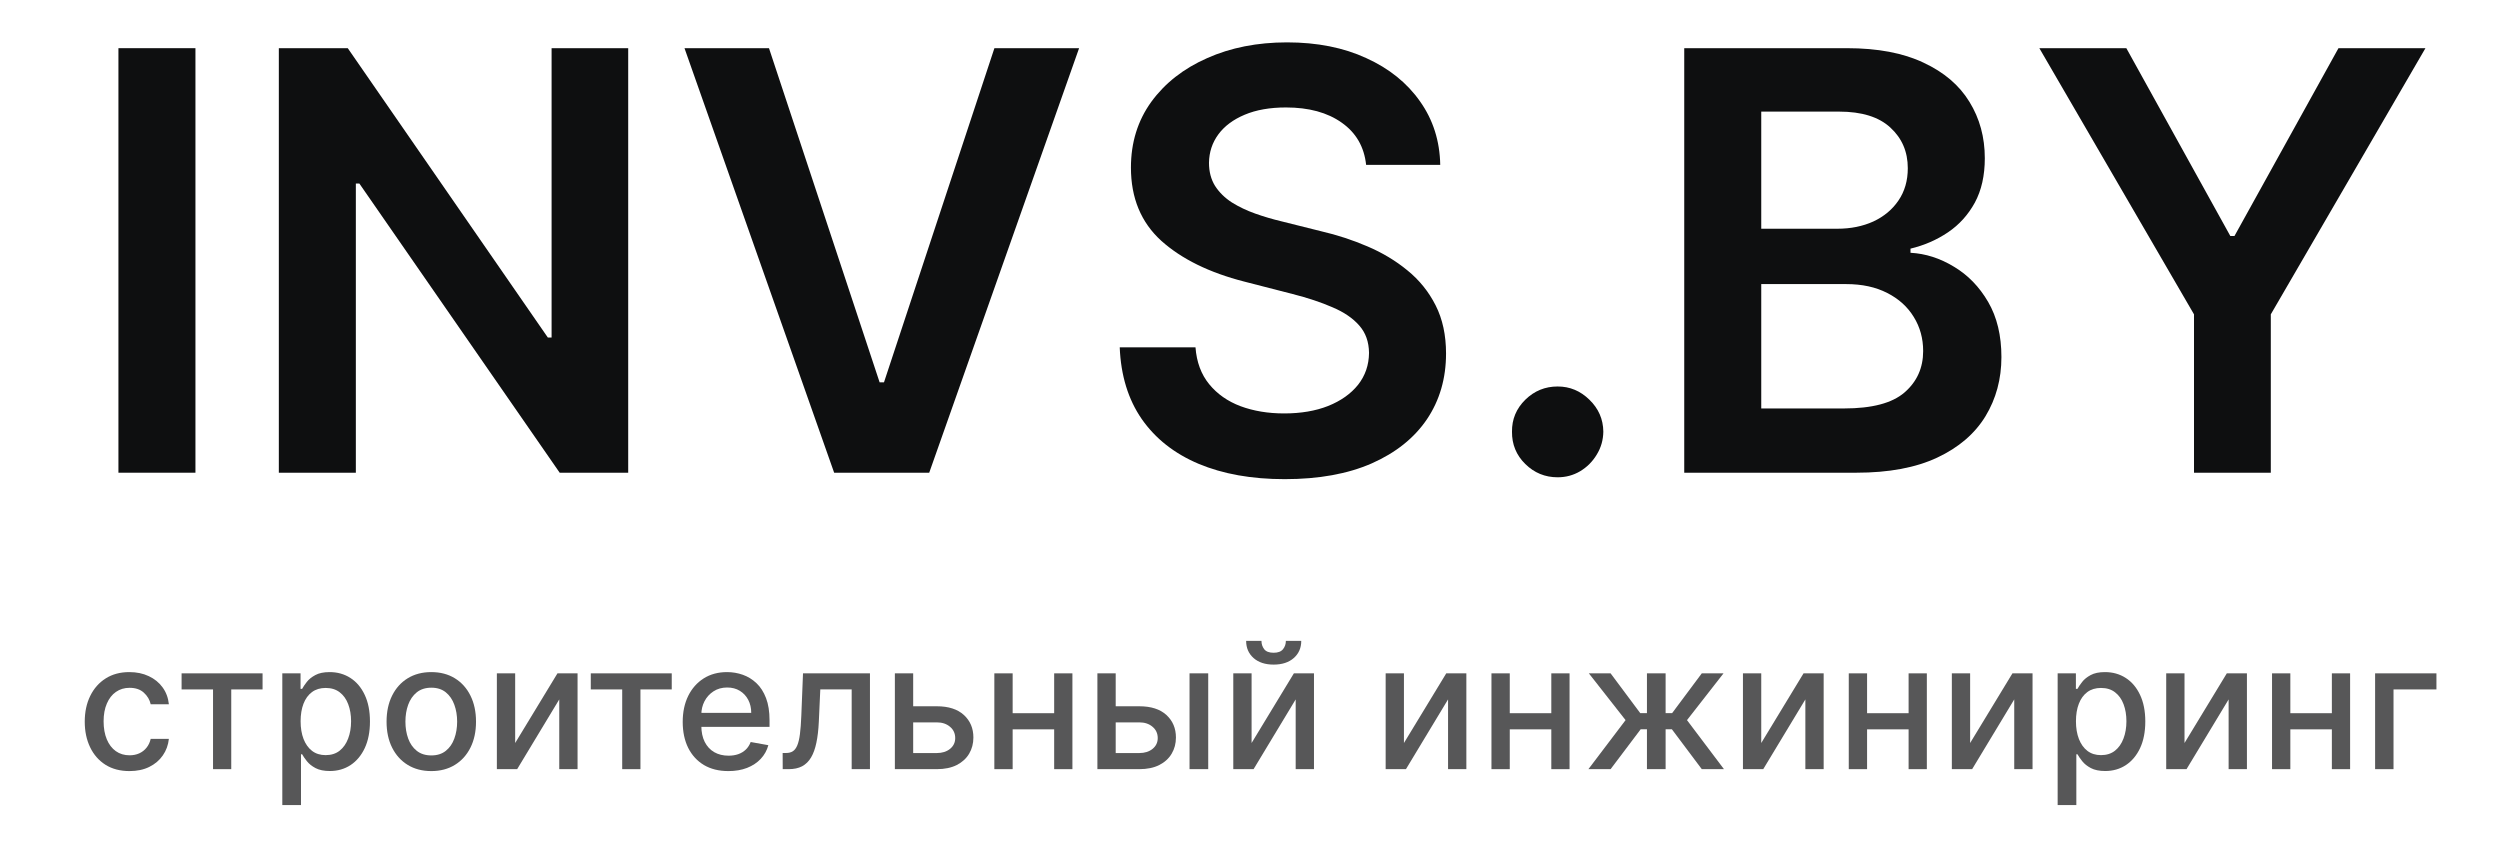
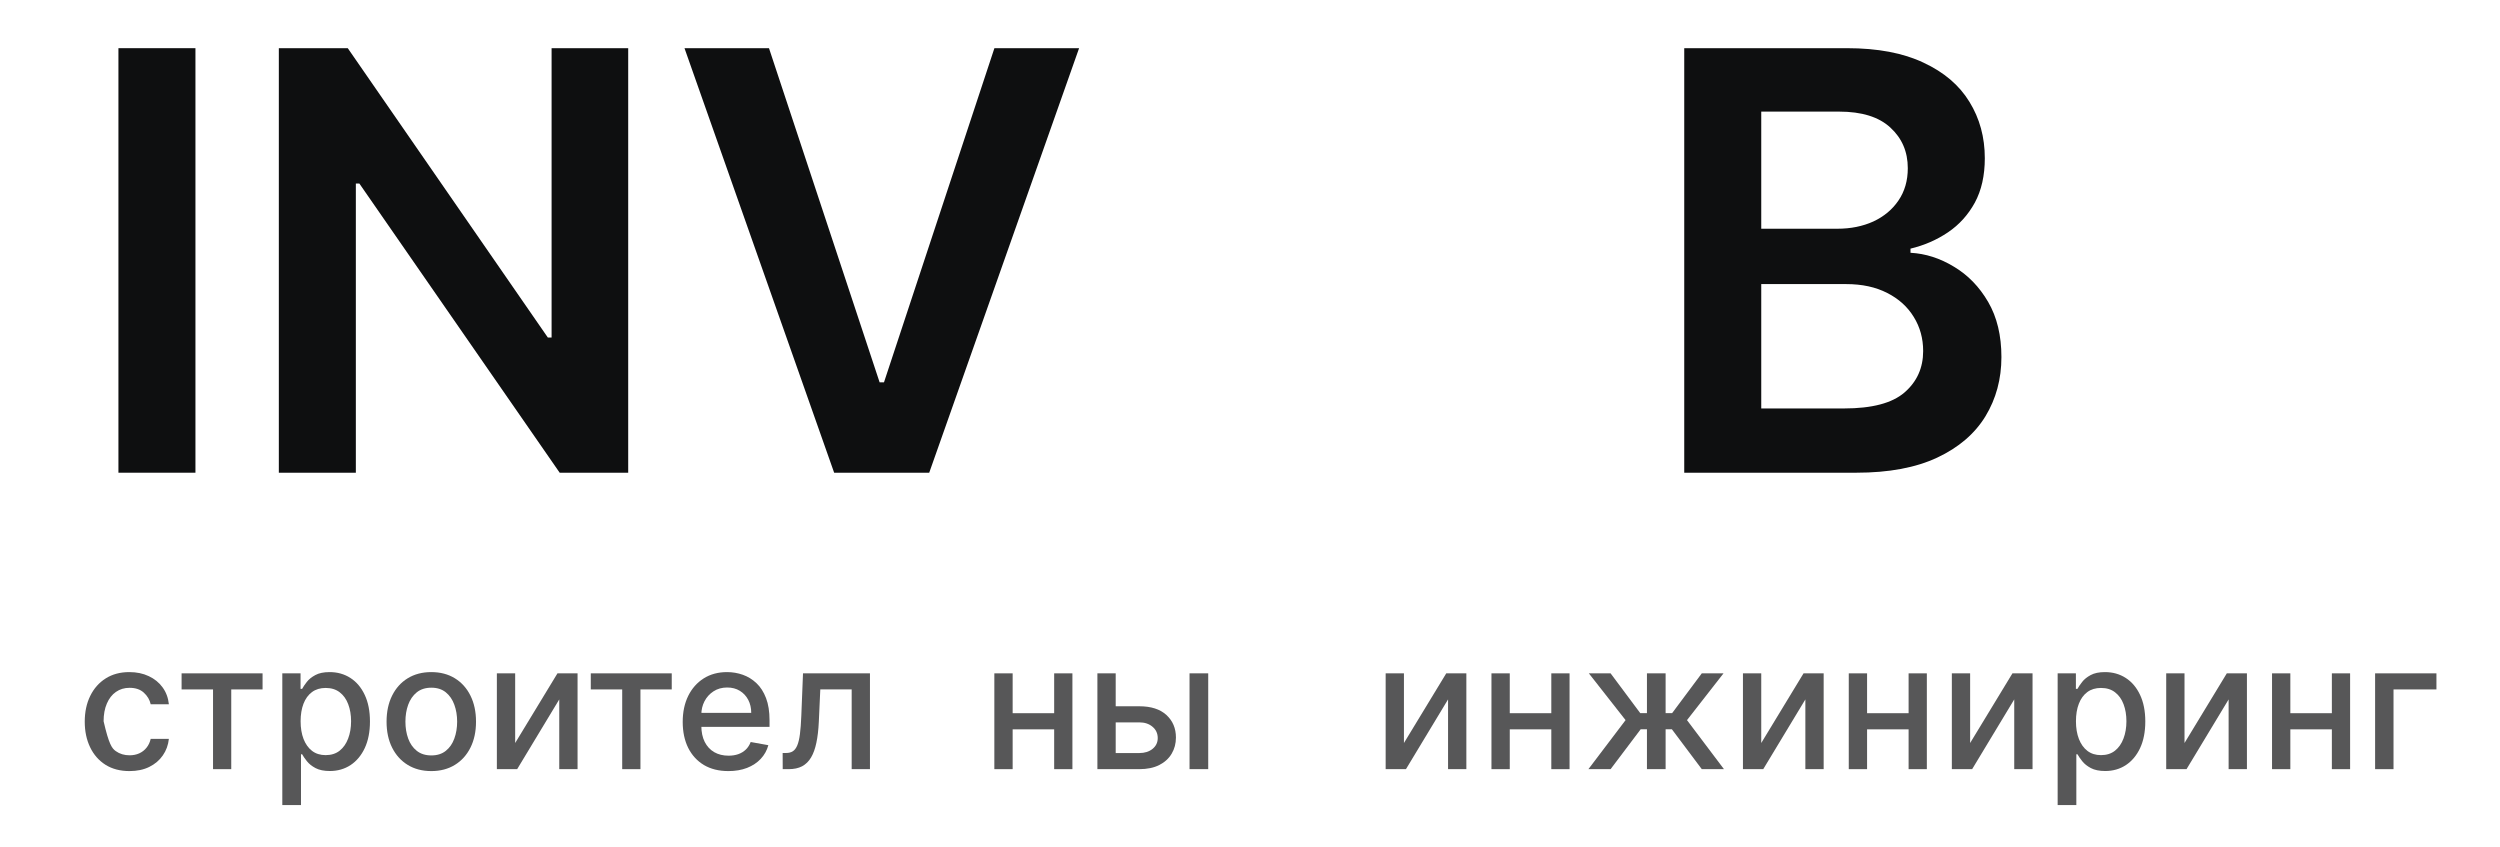
<svg xmlns="http://www.w3.org/2000/svg" width="118" height="40" viewBox="0 0 118 40" fill="none">
  <path d="M9.225 2.274V22.312H5.59V2.274H9.225Z" fill="#0E0F10" />
  <path d="M29.651 2.274V22.312H26.417L16.962 8.663H16.796V22.312H13.161V2.274H16.414L25.859 15.933H26.035V2.274H29.651Z" fill="#0E0F10" />
  <path d="M36.296 2.274L41.518 18.046H41.724L46.936 2.274H50.933L43.859 22.312H39.372L32.308 2.274H36.296Z" fill="#0E0F10" />
-   <path d="M64.481 7.783C64.39 6.928 64.004 6.263 63.325 5.787C62.652 5.31 61.777 5.072 60.699 5.072C59.941 5.072 59.292 5.186 58.749 5.415C58.207 5.643 57.793 5.953 57.505 6.344C57.218 6.736 57.071 7.182 57.064 7.685C57.064 8.102 57.159 8.464 57.348 8.771C57.544 9.077 57.809 9.338 58.142 9.554C58.475 9.762 58.844 9.938 59.249 10.082C59.654 10.225 60.062 10.346 60.474 10.444L62.355 10.914C63.113 11.09 63.841 11.328 64.54 11.628C65.245 11.928 65.876 12.306 66.431 12.763C66.993 13.219 67.437 13.771 67.763 14.416C68.09 15.062 68.253 15.819 68.253 16.686C68.253 17.86 67.953 18.894 67.352 19.788C66.751 20.675 65.882 21.37 64.746 21.872C63.616 22.368 62.247 22.616 60.64 22.616C59.079 22.616 57.724 22.374 56.574 21.892C55.431 21.409 54.536 20.704 53.89 19.778C53.25 18.852 52.904 17.724 52.851 16.393H56.427C56.48 17.091 56.695 17.671 57.074 18.134C57.453 18.598 57.946 18.943 58.553 19.172C59.167 19.4 59.853 19.514 60.611 19.514C61.401 19.514 62.094 19.397 62.688 19.162C63.289 18.921 63.759 18.588 64.099 18.164C64.439 17.733 64.612 17.231 64.618 16.657C64.612 16.135 64.458 15.705 64.158 15.366C63.857 15.02 63.436 14.733 62.894 14.504C62.358 14.27 61.731 14.061 61.013 13.878L58.73 13.291C57.077 12.867 55.771 12.225 54.811 11.364C53.857 10.496 53.38 9.345 53.38 7.91C53.38 6.729 53.7 5.695 54.34 4.808C54.987 3.921 55.866 3.233 56.976 2.744C58.087 2.248 59.344 2 60.748 2C62.172 2 63.42 2.248 64.491 2.744C65.569 3.233 66.415 3.914 67.028 4.789C67.642 5.656 67.959 6.654 67.979 7.783H64.481Z" fill="#0E0F10" />
-   <path d="M73.522 22.528C72.927 22.528 72.418 22.319 71.993 21.901C71.569 21.484 71.36 20.975 71.366 20.375C71.36 19.788 71.569 19.286 71.993 18.868C72.418 18.451 72.927 18.242 73.522 18.242C74.097 18.242 74.596 18.451 75.021 18.868C75.452 19.286 75.671 19.788 75.677 20.375C75.671 20.773 75.566 21.135 75.364 21.461C75.168 21.787 74.907 22.048 74.58 22.244C74.26 22.433 73.907 22.528 73.522 22.528Z" fill="#0E0F10" />
  <path d="M79.496 22.312V2.274H87.177C88.627 2.274 89.832 2.502 90.793 2.959C91.759 3.409 92.481 4.025 92.958 4.808C93.441 5.591 93.683 6.478 93.683 7.469C93.683 8.285 93.526 8.983 93.213 9.563C92.899 10.137 92.478 10.604 91.949 10.963C91.42 11.321 90.829 11.579 90.175 11.736V11.931C90.887 11.97 91.57 12.189 92.223 12.587C92.883 12.978 93.422 13.533 93.84 14.25C94.258 14.968 94.467 15.835 94.467 16.853C94.467 17.89 94.215 18.823 93.712 19.651C93.209 20.473 92.452 21.122 91.439 21.598C90.427 22.074 89.153 22.312 87.618 22.312H79.496ZM83.131 19.279H87.04C88.36 19.279 89.31 19.028 89.891 18.526C90.479 18.017 90.773 17.365 90.773 16.569C90.773 15.975 90.626 15.441 90.332 14.964C90.038 14.482 89.62 14.103 89.078 13.829C88.536 13.549 87.889 13.409 87.138 13.409H83.131V19.279ZM83.131 10.796H86.727C87.354 10.796 87.919 10.682 88.422 10.454C88.925 10.219 89.32 9.889 89.607 9.465C89.901 9.035 90.048 8.526 90.048 7.939C90.048 7.163 89.774 6.524 89.225 6.021C88.683 5.519 87.876 5.268 86.805 5.268H83.131V10.796Z" fill="#0E0F10" />
-   <path d="M96.257 2.274H100.363L105.271 11.139H105.467L110.376 2.274H114.481L107.182 14.837V22.312H103.557V14.837L96.257 2.274Z" fill="#0E0F10" />
-   <path d="M6.111 36.395C5.673 36.395 5.295 36.296 4.979 36.098C4.664 35.898 4.423 35.622 4.254 35.271C4.085 34.919 4 34.517 4 34.063C4 33.604 4.086 33.199 4.259 32.847C4.432 32.494 4.676 32.218 4.991 32.02C5.305 31.822 5.676 31.723 6.102 31.723C6.446 31.723 6.753 31.786 7.022 31.914C7.291 32.04 7.509 32.216 7.674 32.444C7.841 32.672 7.94 32.938 7.971 33.242H7.113C7.066 33.03 6.958 32.847 6.789 32.694C6.622 32.541 6.398 32.465 6.117 32.465C5.871 32.465 5.656 32.529 5.471 32.659C5.288 32.786 5.146 32.969 5.044 33.207C4.942 33.442 4.89 33.721 4.89 34.043C4.89 34.373 4.941 34.657 5.041 34.897C5.141 35.136 5.283 35.322 5.465 35.453C5.65 35.585 5.867 35.65 6.117 35.65C6.284 35.65 6.435 35.62 6.571 35.559C6.709 35.496 6.824 35.407 6.916 35.291C7.01 35.175 7.076 35.036 7.113 34.873H7.971C7.94 35.166 7.845 35.427 7.685 35.656C7.526 35.886 7.313 36.066 7.046 36.198C6.78 36.33 6.469 36.395 6.111 36.395Z" fill="#575758" />
+   <path d="M6.111 36.395C5.673 36.395 5.295 36.296 4.979 36.098C4.664 35.898 4.423 35.622 4.254 35.271C4.085 34.919 4 34.517 4 34.063C4 33.604 4.086 33.199 4.259 32.847C4.432 32.494 4.676 32.218 4.991 32.02C5.305 31.822 5.676 31.723 6.102 31.723C6.446 31.723 6.753 31.786 7.022 31.914C7.291 32.04 7.509 32.216 7.674 32.444C7.841 32.672 7.94 32.938 7.971 33.242H7.113C7.066 33.03 6.958 32.847 6.789 32.694C6.622 32.541 6.398 32.465 6.117 32.465C5.871 32.465 5.656 32.529 5.471 32.659C5.288 32.786 5.146 32.969 5.044 33.207C4.942 33.442 4.89 33.721 4.89 34.043C5.141 35.136 5.283 35.322 5.465 35.453C5.65 35.585 5.867 35.65 6.117 35.65C6.284 35.65 6.435 35.62 6.571 35.559C6.709 35.496 6.824 35.407 6.916 35.291C7.01 35.175 7.076 35.036 7.113 34.873H7.971C7.94 35.166 7.845 35.427 7.685 35.656C7.526 35.886 7.313 36.066 7.046 36.198C6.78 36.33 6.469 36.395 6.111 36.395Z" fill="#575758" />
  <path d="M8.571 32.541V31.782H12.393V32.541H10.915V36.304H10.055V32.541H8.571Z" fill="#575758" />
  <path d="M13.325 38V31.782H14.186V32.515H14.26C14.311 32.42 14.384 32.312 14.481 32.188C14.577 32.064 14.711 31.956 14.882 31.864C15.053 31.77 15.279 31.723 15.56 31.723C15.925 31.723 16.252 31.815 16.539 31.999C16.826 32.184 17.051 32.45 17.214 32.797C17.379 33.145 17.462 33.563 17.462 34.052C17.462 34.54 17.38 34.959 17.217 35.309C17.054 35.656 16.83 35.924 16.545 36.113C16.259 36.299 15.934 36.392 15.569 36.392C15.293 36.392 15.068 36.346 14.893 36.254C14.72 36.162 14.585 36.054 14.487 35.93C14.388 35.806 14.313 35.697 14.26 35.6H14.207V38H13.325ZM14.189 34.043C14.189 34.361 14.235 34.639 14.327 34.879C14.42 35.118 14.553 35.306 14.728 35.441C14.903 35.575 15.117 35.642 15.371 35.642C15.634 35.642 15.855 35.572 16.032 35.432C16.208 35.291 16.342 35.1 16.433 34.858C16.525 34.617 16.571 34.345 16.571 34.043C16.571 33.744 16.526 33.477 16.436 33.239C16.347 33.001 16.213 32.814 16.035 32.677C15.858 32.539 15.636 32.471 15.371 32.471C15.116 32.471 14.899 32.536 14.723 32.668C14.547 32.799 14.415 32.983 14.324 33.218C14.234 33.454 14.189 33.729 14.189 34.043Z" fill="#575758" />
  <path d="M20.357 36.395C19.932 36.395 19.562 36.298 19.245 36.104C18.929 35.91 18.683 35.638 18.508 35.288C18.333 34.939 18.246 34.531 18.246 34.063C18.246 33.594 18.333 33.184 18.508 32.833C18.683 32.481 18.929 32.208 19.245 32.014C19.562 31.82 19.932 31.723 20.357 31.723C20.781 31.723 21.152 31.82 21.468 32.014C21.785 32.208 22.03 32.481 22.205 32.833C22.38 33.184 22.468 33.594 22.468 34.063C22.468 34.531 22.38 34.939 22.205 35.288C22.03 35.638 21.785 35.91 21.468 36.104C21.152 36.298 20.781 36.395 20.357 36.395ZM20.36 35.656C20.635 35.656 20.863 35.584 21.044 35.438C21.225 35.293 21.358 35.1 21.445 34.858C21.533 34.617 21.577 34.351 21.577 34.06C21.577 33.772 21.533 33.507 21.445 33.265C21.358 33.022 21.225 32.827 21.044 32.679C20.863 32.532 20.635 32.459 20.36 32.459C20.083 32.459 19.853 32.532 19.67 32.679C19.489 32.827 19.354 33.022 19.266 33.265C19.179 33.507 19.136 33.772 19.136 34.06C19.136 34.351 19.179 34.617 19.266 34.858C19.354 35.1 19.489 35.293 19.67 35.438C19.853 35.584 20.083 35.656 20.36 35.656Z" fill="#575758" />
  <path d="M24.316 35.07L26.312 31.782H27.261V36.304H26.397V33.012L24.41 36.304H23.452V31.782H24.316V35.07Z" fill="#575758" />
  <path d="M27.885 32.541V31.782H31.706V32.541H30.229V36.304H29.368V32.541H27.885Z" fill="#575758" />
  <path d="M34.379 36.395C33.933 36.395 33.549 36.3 33.226 36.11C32.906 35.917 32.658 35.647 32.483 35.3C32.31 34.951 32.224 34.541 32.224 34.072C32.224 33.609 32.31 33.201 32.483 32.847C32.658 32.494 32.902 32.218 33.215 32.02C33.529 31.822 33.897 31.723 34.317 31.723C34.573 31.723 34.821 31.765 35.06 31.849C35.3 31.934 35.515 32.066 35.706 32.247C35.897 32.427 36.047 32.662 36.157 32.95C36.267 33.237 36.322 33.585 36.322 33.996V34.308H32.722V33.648H35.458C35.458 33.417 35.411 33.212 35.317 33.033C35.222 32.852 35.09 32.71 34.919 32.606C34.75 32.502 34.551 32.45 34.323 32.45C34.075 32.45 33.859 32.511 33.675 32.632C33.492 32.752 33.35 32.909 33.25 33.103C33.152 33.296 33.103 33.505 33.103 33.731V34.246C33.103 34.548 33.156 34.805 33.262 35.017C33.37 35.229 33.52 35.391 33.713 35.503C33.906 35.613 34.131 35.668 34.388 35.668C34.555 35.668 34.708 35.645 34.845 35.597C34.983 35.548 35.102 35.476 35.202 35.38C35.302 35.283 35.379 35.165 35.432 35.023L36.266 35.173C36.199 35.419 36.079 35.634 35.907 35.818C35.736 36.001 35.52 36.143 35.261 36.245C35.003 36.345 34.709 36.395 34.379 36.395Z" fill="#575758" />
  <path d="M36.944 36.304L36.941 35.541H37.103C37.228 35.541 37.334 35.515 37.418 35.462C37.505 35.407 37.575 35.315 37.63 35.185C37.685 35.056 37.728 34.877 37.757 34.649C37.787 34.42 37.808 34.131 37.822 33.784L37.902 31.782H41.062V36.304H40.199V32.541H38.718L38.648 34.078C38.63 34.451 38.592 34.777 38.533 35.056C38.476 35.334 38.392 35.567 38.282 35.753C38.172 35.938 38.031 36.076 37.858 36.169C37.685 36.259 37.474 36.304 37.227 36.304H36.944Z" fill="#575758" />
-   <path d="M42.901 33.336H44.216C44.771 33.336 45.197 33.474 45.496 33.748C45.795 34.023 45.944 34.377 45.944 34.811C45.944 35.094 45.877 35.348 45.744 35.574C45.61 35.8 45.414 35.978 45.157 36.11C44.9 36.239 44.586 36.304 44.216 36.304H42.238V31.782H43.102V35.544H44.216C44.47 35.544 44.678 35.479 44.842 35.347C45.005 35.214 45.086 35.044 45.086 34.838C45.086 34.62 45.005 34.442 44.842 34.305C44.678 34.165 44.47 34.096 44.216 34.096H42.901V33.336Z" fill="#575758" />
  <path d="M50.002 33.663V34.425H47.549V33.663H50.002ZM47.797 31.782V36.304H46.933V31.782H47.797ZM50.618 31.782V36.304H49.757V31.782H50.618Z" fill="#575758" />
  <path d="M52.461 33.336H53.776C54.33 33.336 54.757 33.474 55.055 33.748C55.354 34.023 55.504 34.377 55.504 34.811C55.504 35.094 55.437 35.348 55.303 35.574C55.169 35.8 54.974 35.978 54.716 36.11C54.459 36.239 54.145 36.304 53.776 36.304H51.797V31.782H52.661V35.544H53.776C54.029 35.544 54.238 35.479 54.401 35.347C54.564 35.214 54.645 35.044 54.645 34.838C54.645 34.62 54.564 34.442 54.401 34.305C54.238 34.165 54.029 34.096 53.776 34.096H52.461V33.336ZM56.146 36.304V31.782H57.028V36.304H56.146Z" fill="#575758" />
-   <path d="M59.075 35.07L61.071 31.782H62.02V36.304H61.156V33.012L59.169 36.304H58.211V31.782H59.075V35.07ZM60.693 30.25H61.419C61.419 30.582 61.301 30.852 61.065 31.06C60.831 31.266 60.514 31.369 60.115 31.369C59.718 31.369 59.403 31.266 59.169 31.06C58.935 30.852 58.818 30.582 58.818 30.25H59.541C59.541 30.398 59.584 30.528 59.67 30.642C59.757 30.754 59.905 30.81 60.115 30.81C60.322 30.81 60.469 30.754 60.558 30.642C60.648 30.53 60.693 30.4 60.693 30.25Z" fill="#575758" />
  <path d="M66.266 35.07L68.263 31.782H69.212V36.304H68.348V33.012L66.361 36.304H65.403V31.782H66.266V35.07Z" fill="#575758" />
  <path d="M73.466 33.663V34.425H71.013V33.663H73.466ZM71.261 31.782V36.304H70.397V31.782H71.261ZM74.083 31.782V36.304H73.222V31.782H74.083Z" fill="#575758" />
  <path d="M74.973 36.304L76.727 33.99L74.994 31.782H76.02L77.42 33.66H77.736V31.782H78.617V33.66H78.924L80.324 31.782H81.35L79.626 33.99L81.371 36.304H80.324L78.912 34.42H78.617V36.304H77.736V34.42H77.441L76.02 36.304H74.973Z" fill="#575758" />
  <path d="M83.131 35.07L85.127 31.782H86.077V36.304H85.213V33.012L83.225 36.304H82.267V31.782H83.131V35.07Z" fill="#575758" />
  <path d="M90.331 33.663V34.425H87.878V33.663H90.331ZM88.126 31.782V36.304H87.262V31.782H88.126ZM90.947 31.782V36.304H90.086V31.782H90.947Z" fill="#575758" />
  <path d="M92.99 35.07L94.987 31.782H95.936V36.304H95.072V33.012L93.085 36.304H92.127V31.782H92.99V35.07Z" fill="#575758" />
  <path d="M97.121 38V31.782H97.982V32.515H98.056C98.107 32.42 98.181 32.312 98.277 32.188C98.373 32.064 98.507 31.956 98.678 31.864C98.849 31.77 99.075 31.723 99.356 31.723C99.722 31.723 100.048 31.815 100.335 31.999C100.622 32.184 100.847 32.45 101.01 32.797C101.175 33.145 101.258 33.563 101.258 34.052C101.258 34.54 101.176 34.959 101.013 35.309C100.85 35.656 100.626 35.924 100.341 36.113C100.056 36.299 99.73 36.392 99.365 36.392C99.09 36.392 98.865 36.346 98.69 36.254C98.517 36.162 98.381 36.054 98.283 35.93C98.184 35.806 98.109 35.697 98.056 35.6H98.003V38H97.121ZM97.985 34.043C97.985 34.361 98.031 34.639 98.124 34.879C98.216 35.118 98.35 35.306 98.525 35.441C98.7 35.575 98.914 35.642 99.167 35.642C99.431 35.642 99.651 35.572 99.828 35.432C100.005 35.291 100.138 35.1 100.229 34.858C100.321 34.617 100.367 34.345 100.367 34.043C100.367 33.744 100.322 33.477 100.232 33.239C100.143 33.001 100.01 32.814 99.831 32.677C99.654 32.539 99.433 32.471 99.167 32.471C98.912 32.471 98.695 32.536 98.519 32.668C98.344 32.799 98.211 32.983 98.121 33.218C98.03 33.454 97.985 33.729 97.985 34.043Z" fill="#575758" />
  <path d="M103.109 35.07L105.105 31.782H106.055V36.304H105.191V33.012L103.204 36.304H102.245V31.782H103.109V35.07Z" fill="#575758" />
  <path d="M110.309 33.663V34.425H107.856V33.663H110.309ZM108.104 31.782V36.304H107.24V31.782H108.104ZM110.925 31.782V36.304H110.064V31.782H110.925Z" fill="#575758" />
  <path d="M115 31.782V32.541H112.974V36.304H112.105V31.782H115Z" fill="#575758" />
</svg>